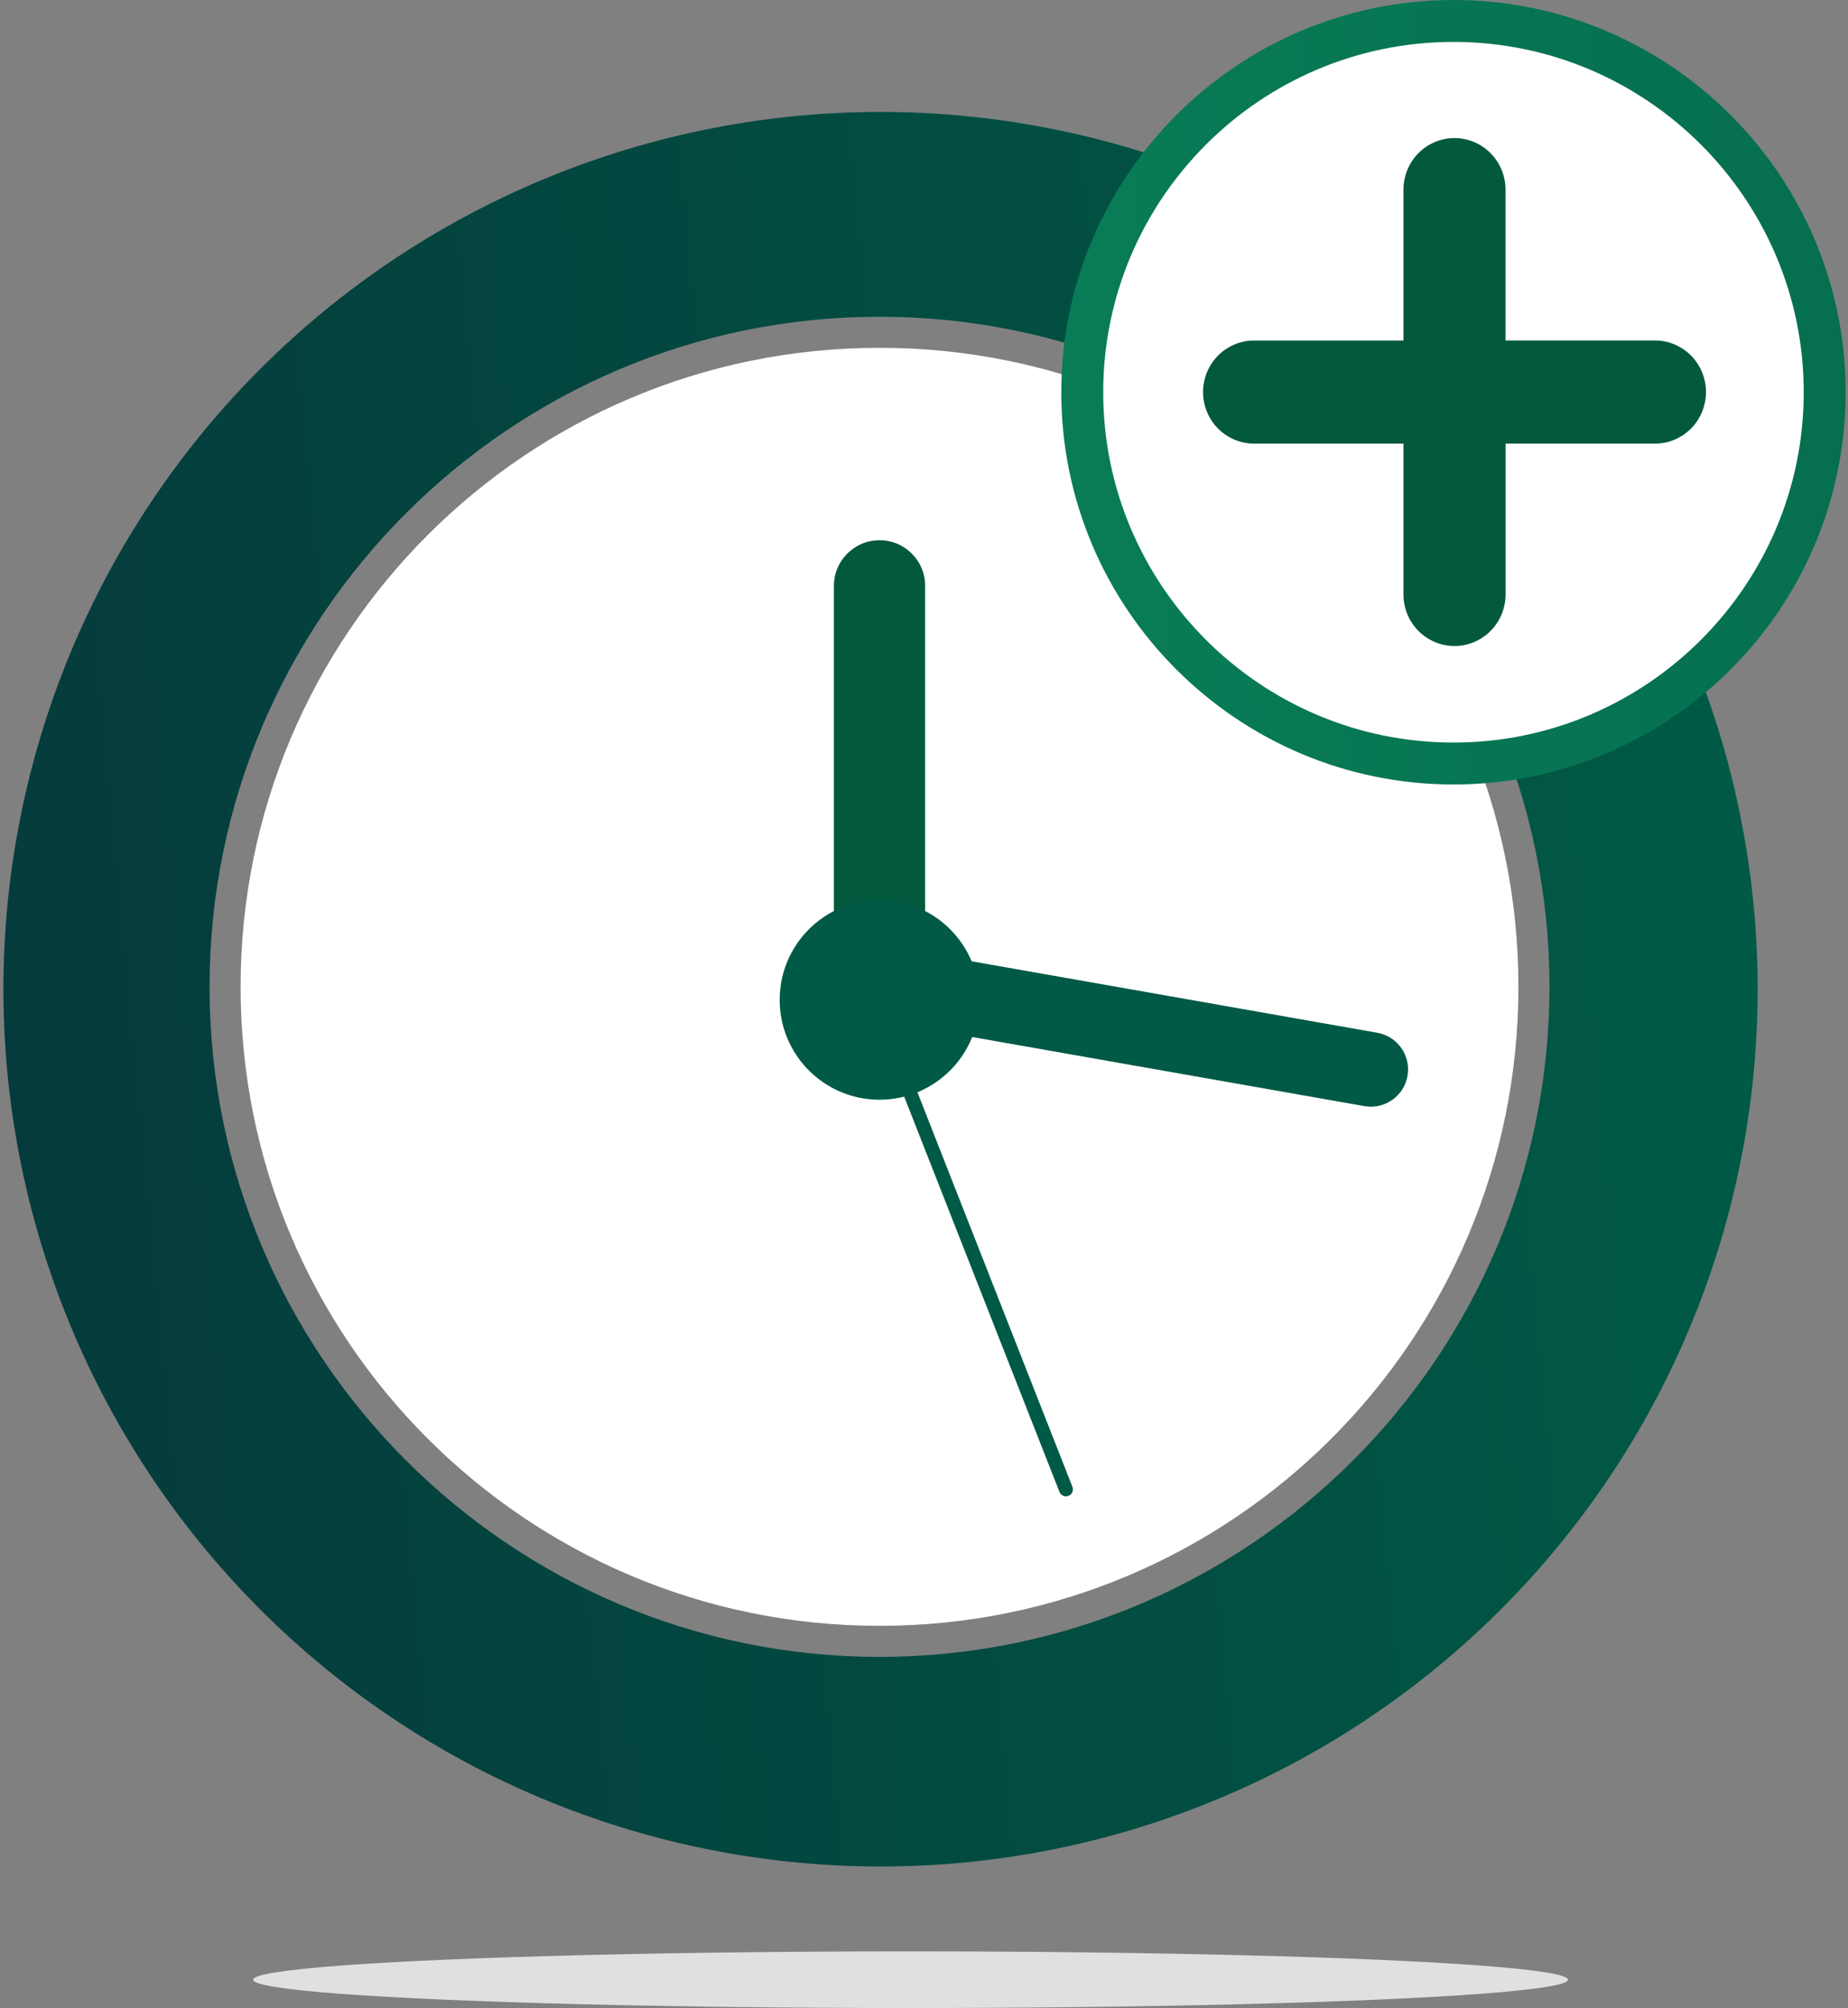
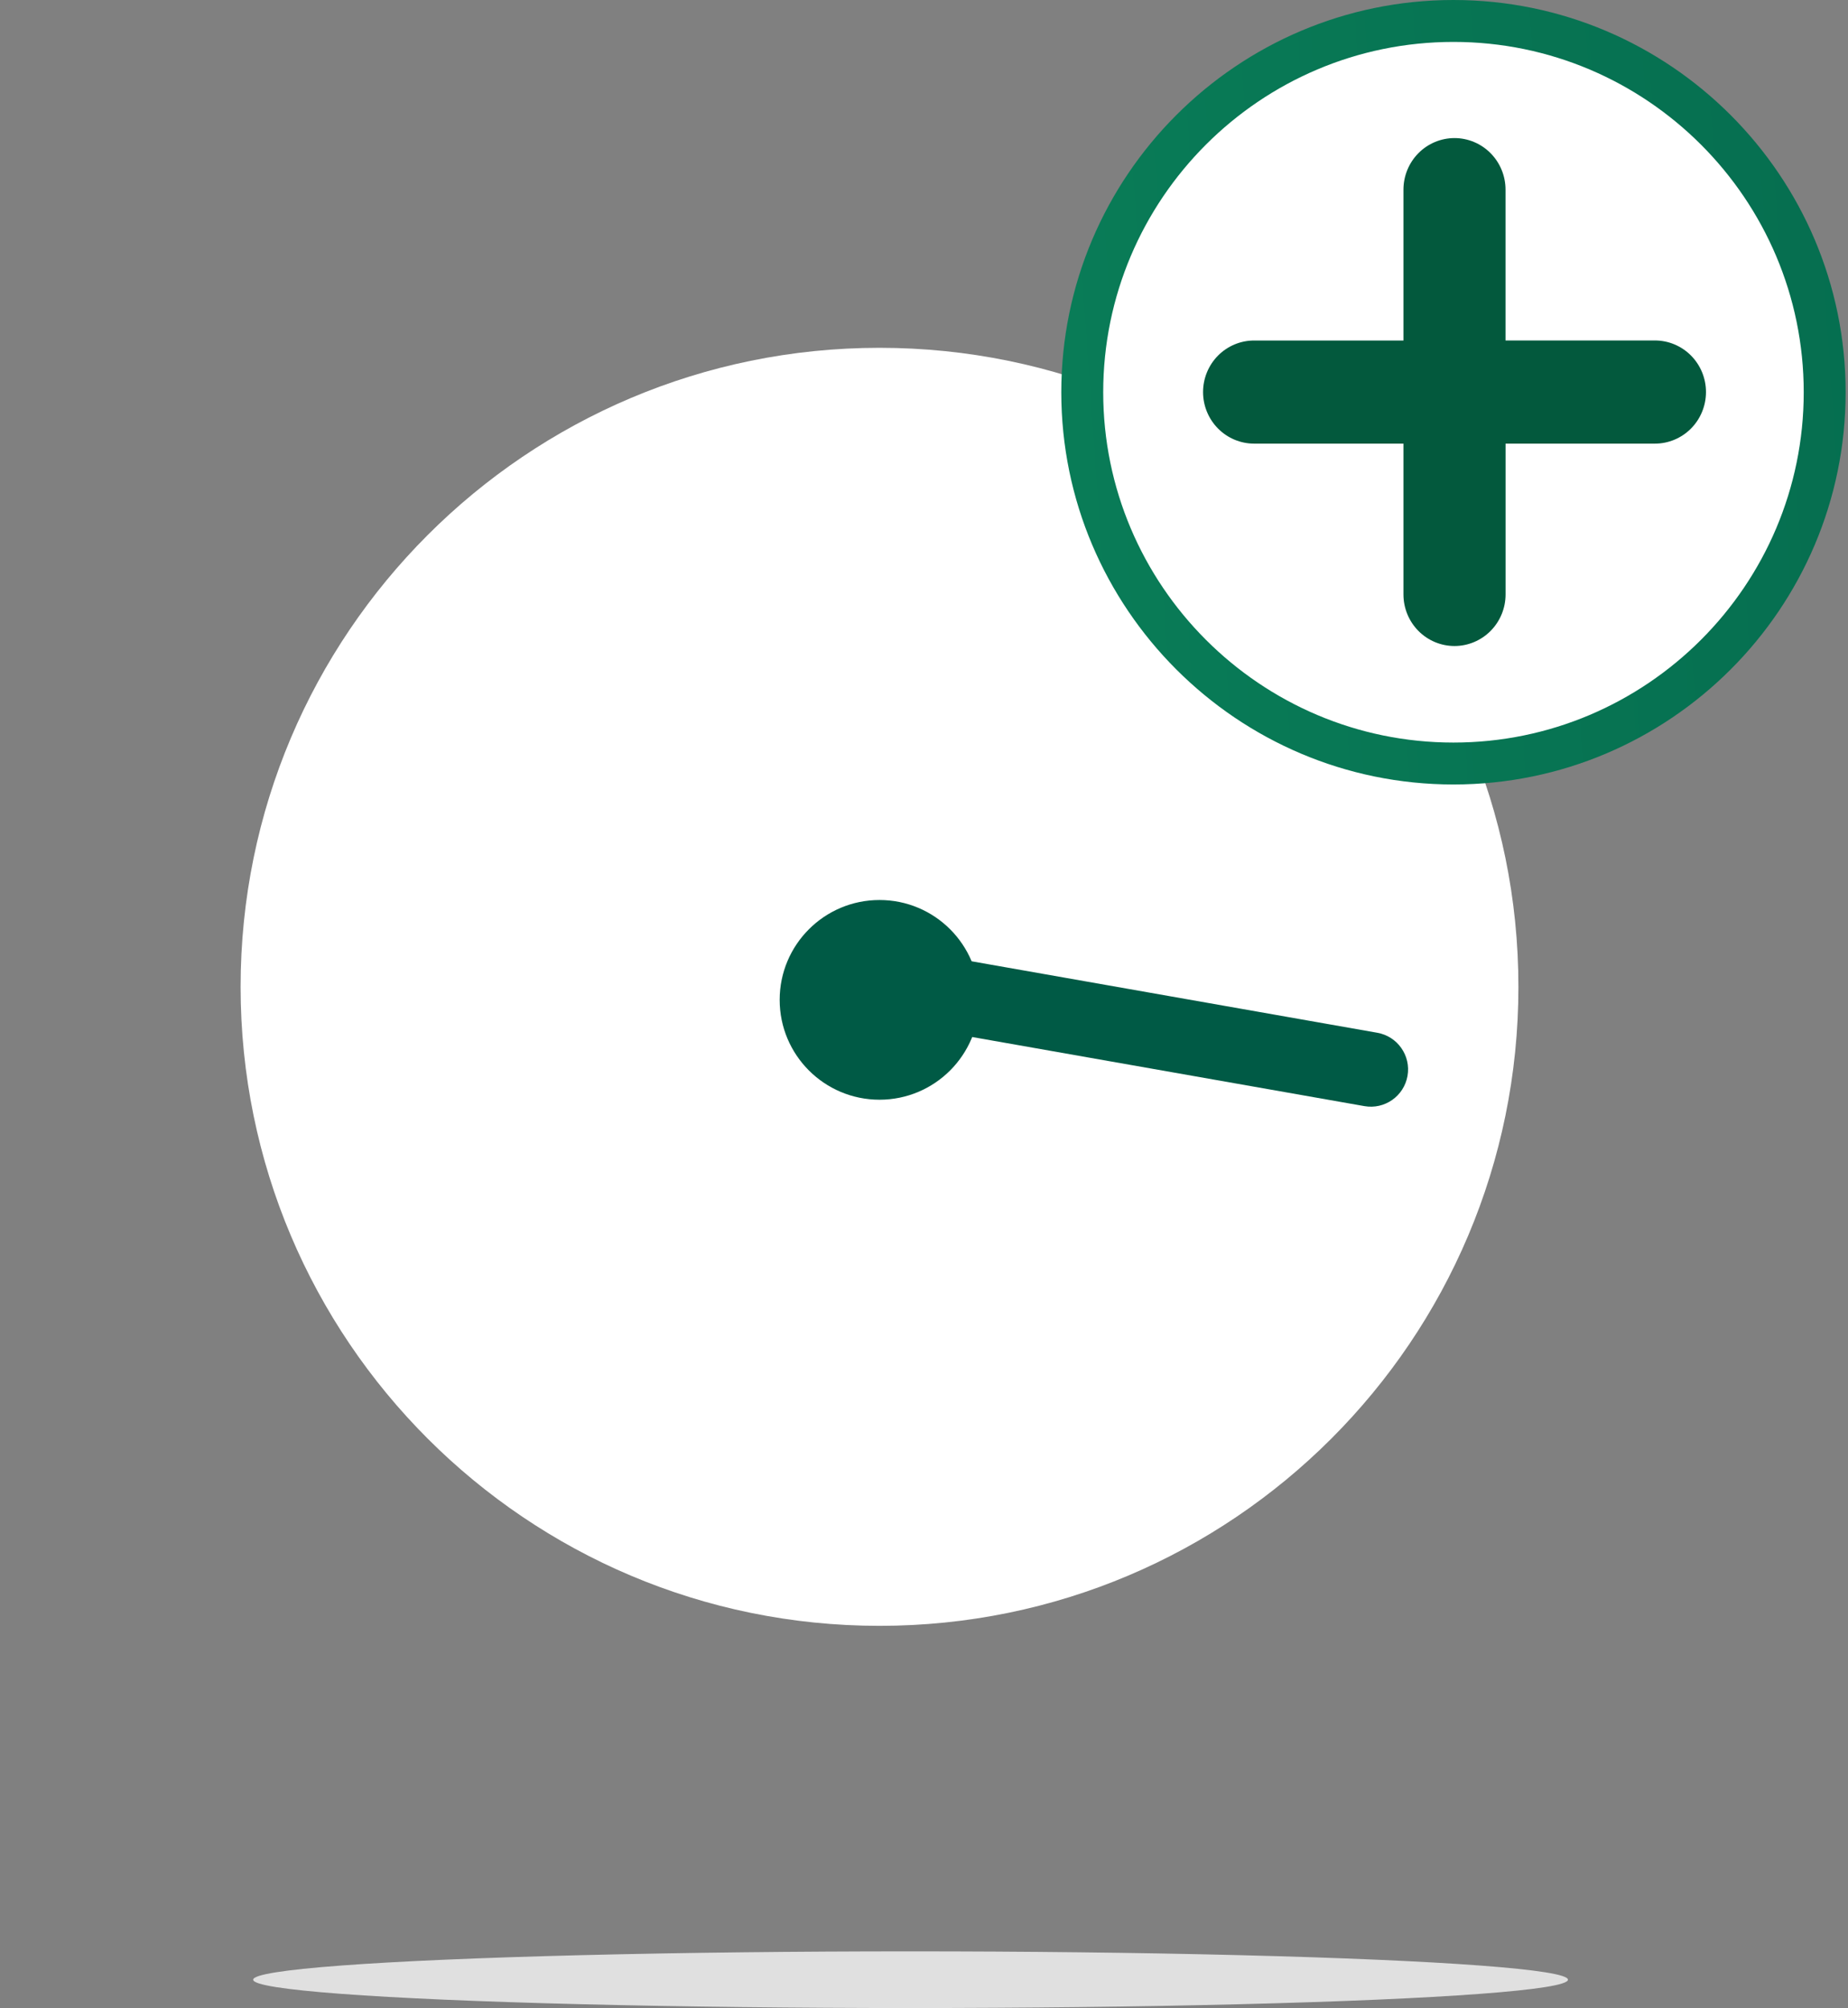
<svg xmlns="http://www.w3.org/2000/svg" width="162" height="176" viewBox="0 0 162 176" fill="none">
  <rect x="0" y="0" width="162" height="176" fill="#808080" stroke="none" />
  <ellipse cx="79.822" cy="173.516" rx="57.628" ry="2.484" fill="#E0E0E0" />
  <g clip-path="url(#clip0_4_1641)">
-     <path d="M77.102 163.593C58.041 163.572 39.668 156.471 25.546 143.669C11.425 130.867 2.561 113.277 0.676 94.309C-1.21 75.342 4.016 56.351 15.341 41.019C26.666 25.687 43.282 15.108 61.965 11.334C80.648 7.56 100.068 10.86 116.455 20.594C132.843 30.328 145.032 45.802 150.656 64.014C156.28 82.226 154.94 101.878 146.895 119.157C138.849 136.437 124.673 150.112 107.115 157.531C97.62 161.55 87.412 163.612 77.102 163.593ZM77.102 27.762C44.717 27.762 18.371 54.109 18.371 86.493C18.371 118.878 44.717 145.222 77.102 145.222C109.487 145.222 135.831 118.876 135.831 86.493C135.831 54.11 109.485 27.762 77.102 27.762Z" fill="url(#paint0_linear_4_1641)" />
    <path d="M77.1 142.501C108.033 142.501 133.108 117.426 133.108 86.493C133.108 55.561 108.033 30.485 77.1 30.485C46.168 30.485 21.092 55.561 21.092 86.493C21.092 117.426 46.168 142.501 77.1 142.501Z" fill="white" />
-     <path d="M81.101 51.347C81.101 49.139 79.311 47.348 77.102 47.348C74.893 47.348 73.103 49.139 73.103 51.347V82.494C73.103 84.703 74.893 86.493 77.102 86.493C79.311 86.493 81.101 84.703 81.101 82.494V51.347Z" fill="url(#paint1_linear_4_1641)" />
    <path d="M80.057 83.353C78.282 83.04 76.589 84.226 76.276 86.002C75.963 87.778 77.149 89.471 78.925 89.783L119.604 96.949C121.38 97.262 123.073 96.076 123.386 94.3C123.698 92.525 122.512 90.832 120.737 90.519L80.057 83.353Z" fill="url(#paint2_linear_4_1641)" />
-     <path d="M76.964 86.933C76.841 86.619 76.487 86.465 76.174 86.588C75.86 86.711 75.706 87.065 75.829 87.379L92.876 130.765C92.999 131.079 93.353 131.233 93.666 131.11C93.98 130.986 94.134 130.632 94.011 130.319L76.964 86.933Z" fill="#005A45" />
    <path d="M77.1 96.388C81.934 96.388 85.852 92.469 85.852 87.636C85.852 82.802 81.934 78.884 77.1 78.884C72.266 78.884 68.348 82.802 68.348 87.636C68.348 92.469 72.266 96.388 77.1 96.388Z" fill="#005A45" />
    <path d="M127.413 66.919C145.385 66.919 159.954 52.35 159.954 34.378C159.954 16.406 145.385 1.837 127.413 1.837C109.441 1.837 94.872 16.406 94.872 34.378C94.872 52.35 109.441 66.919 127.413 66.919Z" fill="white" />
    <path d="M127.413 68.758C108.458 68.758 93.035 53.326 93.035 34.38C93.035 15.434 108.467 6.10352e-05 127.413 6.10352e-05C146.359 6.10352e-05 161.793 15.423 161.793 34.38C161.793 53.337 146.37 68.758 127.413 68.758ZM127.413 3.674C110.482 3.674 96.71 17.453 96.71 34.38C96.71 51.307 110.488 65.084 127.413 65.084C144.339 65.084 158.119 51.305 158.119 34.38C158.119 17.454 144.344 3.674 127.413 3.674Z" fill="url(#paint3_linear_4_1641)" />
    <path d="M145.07 29.841H131.978V16.622C131.978 15.424 131.507 14.274 130.667 13.426C129.828 12.579 128.689 12.102 127.502 12.102C126.914 12.103 126.332 12.22 125.789 12.448C125.246 12.675 124.753 13.009 124.338 13.429C123.923 13.849 123.593 14.347 123.369 14.896C123.145 15.444 123.03 16.032 123.03 16.626V29.845H109.938C109.35 29.845 108.768 29.962 108.225 30.189C107.682 30.416 107.189 30.749 106.773 31.169C106.358 31.588 106.028 32.087 105.803 32.635C105.579 33.183 105.463 33.771 105.463 34.364C105.463 35.563 105.935 36.712 106.774 37.559C107.613 38.407 108.751 38.883 109.938 38.883H123.03V52.102C123.03 52.695 123.146 53.283 123.37 53.831C123.595 54.38 123.925 54.878 124.34 55.298C124.756 55.717 125.249 56.05 125.792 56.278C126.335 56.505 126.917 56.622 127.505 56.622C128.692 56.622 129.831 56.145 130.67 55.298C131.51 54.45 131.982 53.3 131.982 52.102V38.883H145.074C146.261 38.883 147.399 38.407 148.239 37.559C149.078 36.712 149.55 35.563 149.55 34.364C149.551 33.77 149.435 33.182 149.21 32.633C148.985 32.084 148.655 31.585 148.239 31.165C147.823 30.745 147.329 30.412 146.785 30.185C146.242 29.957 145.659 29.841 145.07 29.841Z" fill="url(#paint4_linear_4_1641)" />
  </g>
  <defs>
    <linearGradient id="paint0_linear_4_1641" x1="-84.068" y1="109.137" x2="154.202" y2="86.493" gradientUnits="userSpaceOnUse">
      <stop stop-color="#082A37" />
      <stop offset="1" stop-color="#005A45" />
    </linearGradient>
    <linearGradient id="paint1_linear_4_1641" x1="3255.98" y1="14306.8" x2="3604.17" y2="14306.8" gradientUnits="userSpaceOnUse">
      <stop offset="0.19" stop-color="#03593D" />
      <stop offset="1" stop-color="#03593D" />
    </linearGradient>
    <linearGradient id="paint2_linear_4_1641" x1="134714" y1="12859.5" x2="134754" y2="12631" gradientUnits="userSpaceOnUse">
      <stop offset="0.19" stop-color="#005A45" />
      <stop offset="1" stop-color="#03593D" />
    </linearGradient>
    <linearGradient id="paint3_linear_4_1641" x1="265.819" y1="22.044" x2="93.033" y2="34.38" gradientUnits="userSpaceOnUse">
      <stop stop-color="#005A45" />
      <stop offset="1" stop-color="#097C57" />
    </linearGradient>
    <linearGradient id="paint4_linear_4_1641" x1="77405.5" y1="105801" x2="88984.1" y2="105801" gradientUnits="userSpaceOnUse">
      <stop offset="1" stop-color="#03593D" />
    </linearGradient>
    <clipPath id="clip0_4_1641">
      <rect width="161.793" height="163.593" fill="white" />
    </clipPath>
  </defs>
</svg>